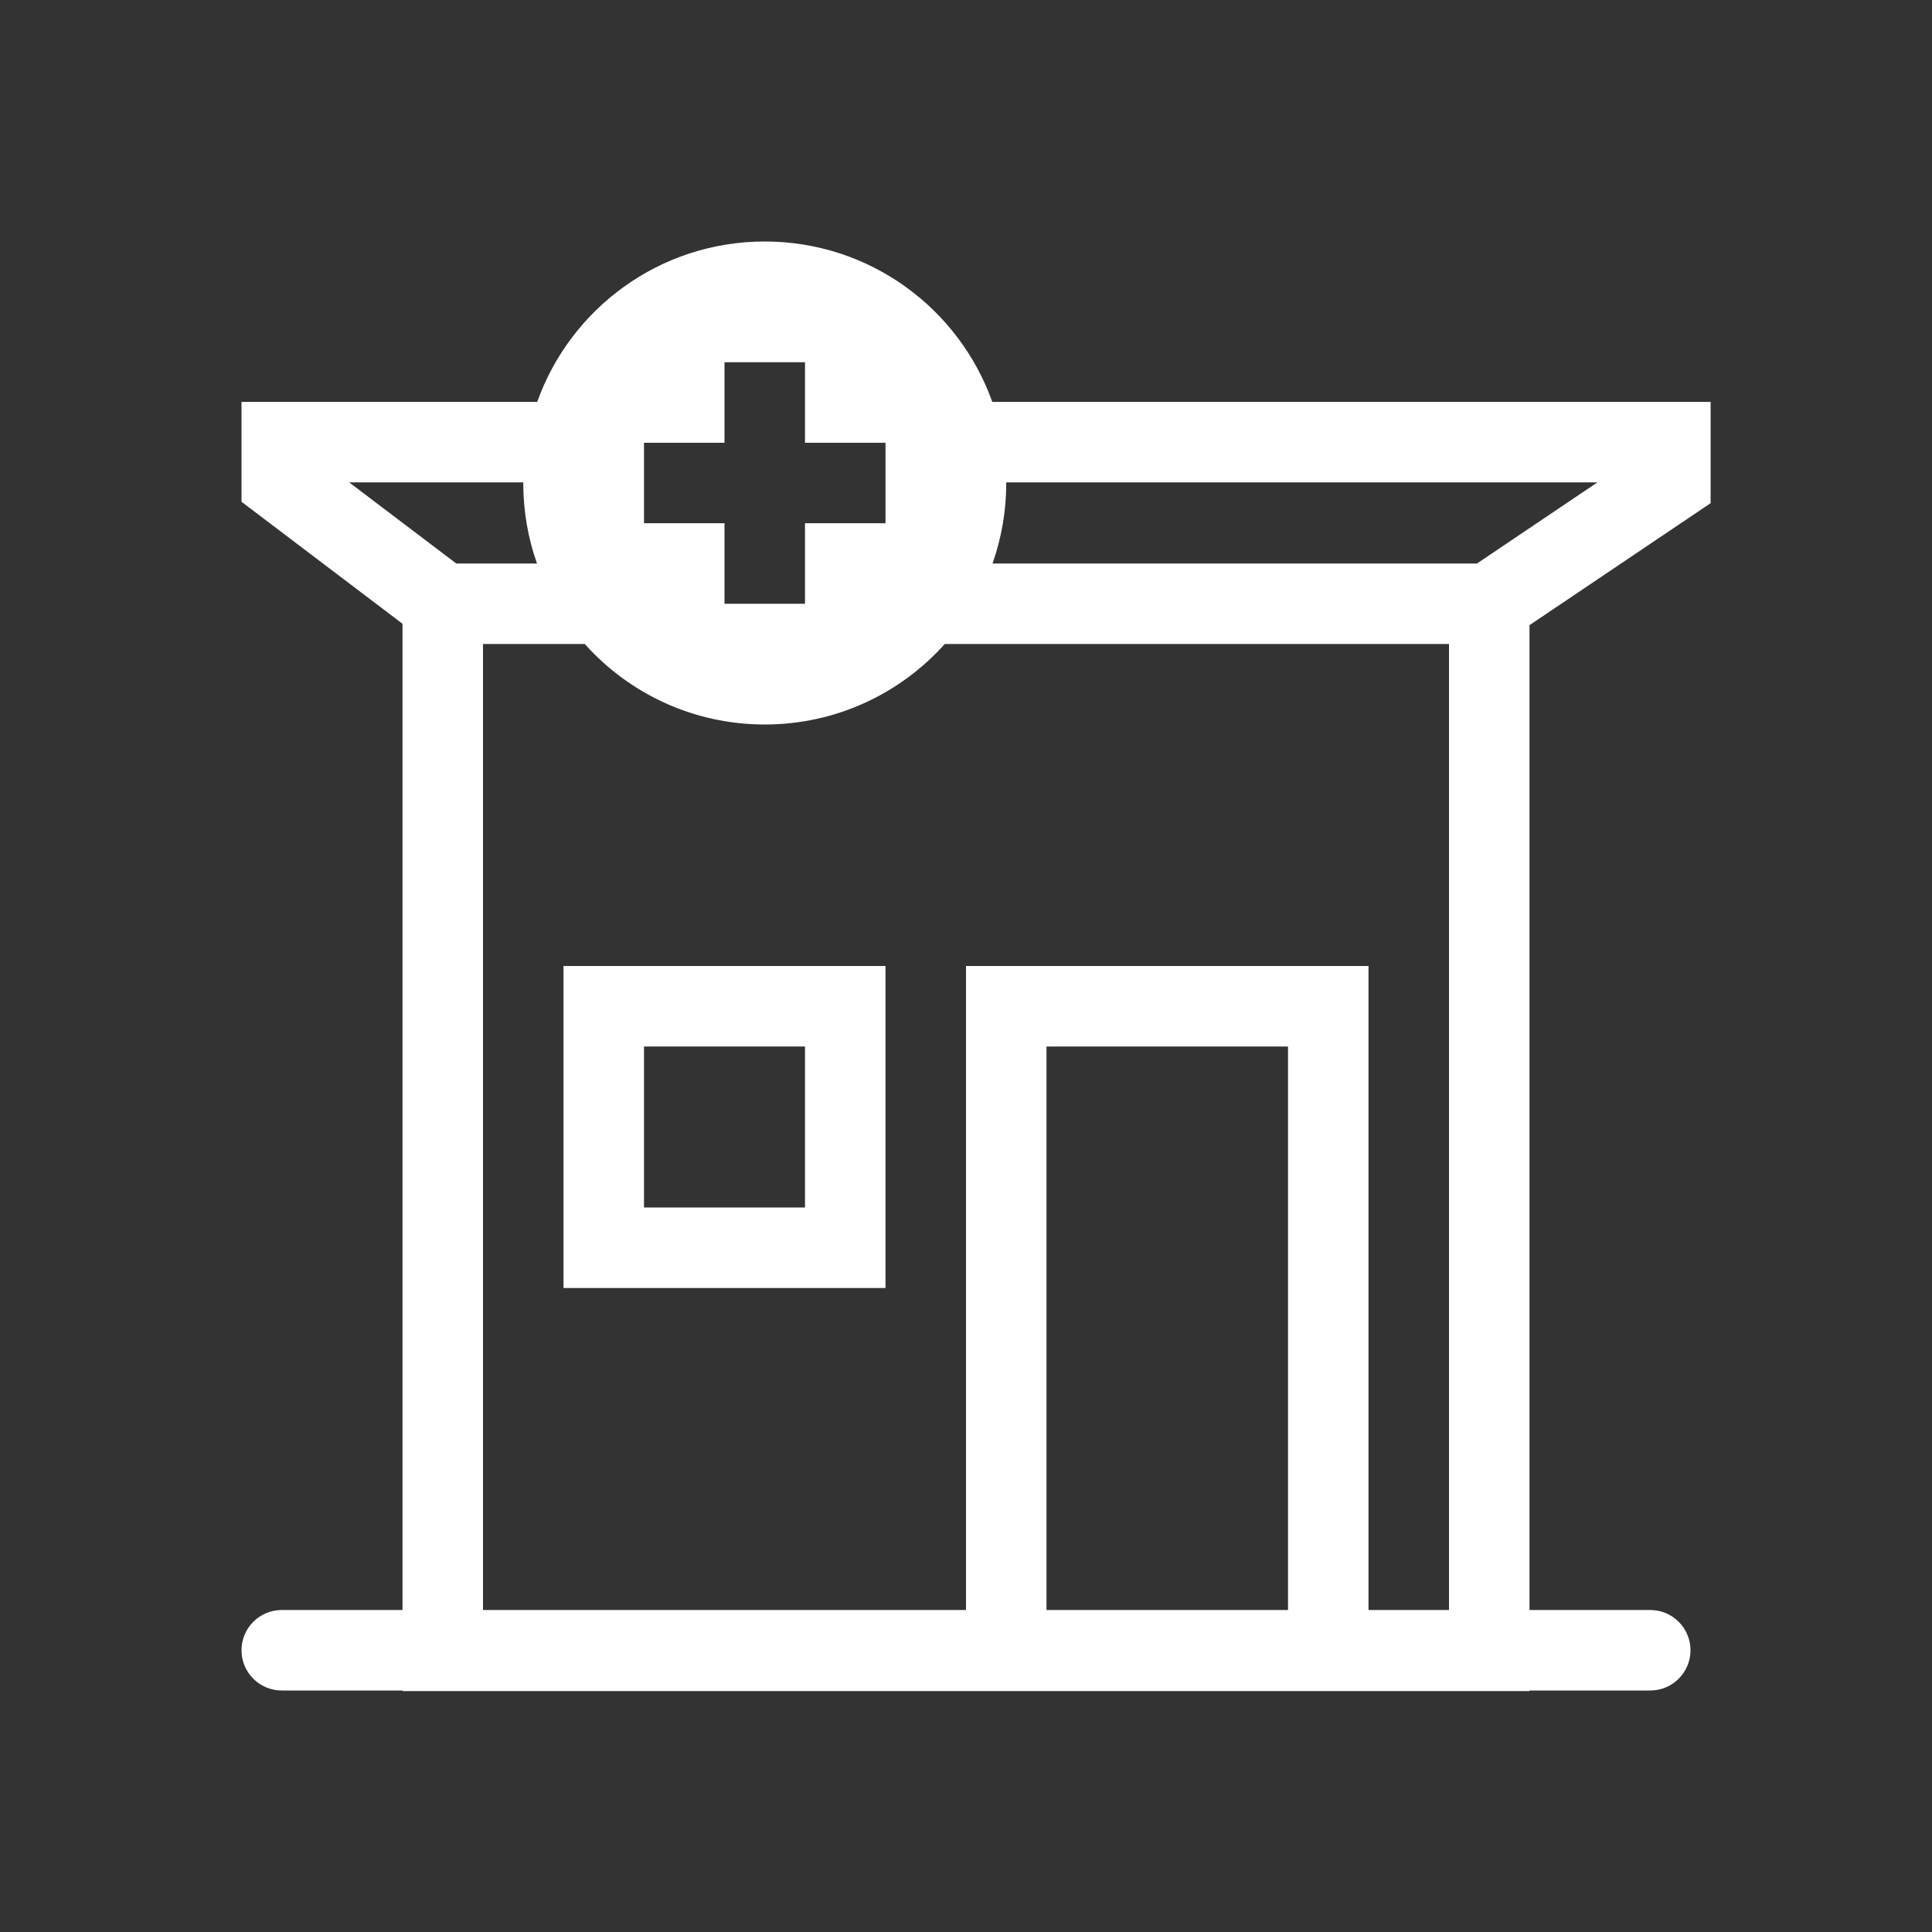
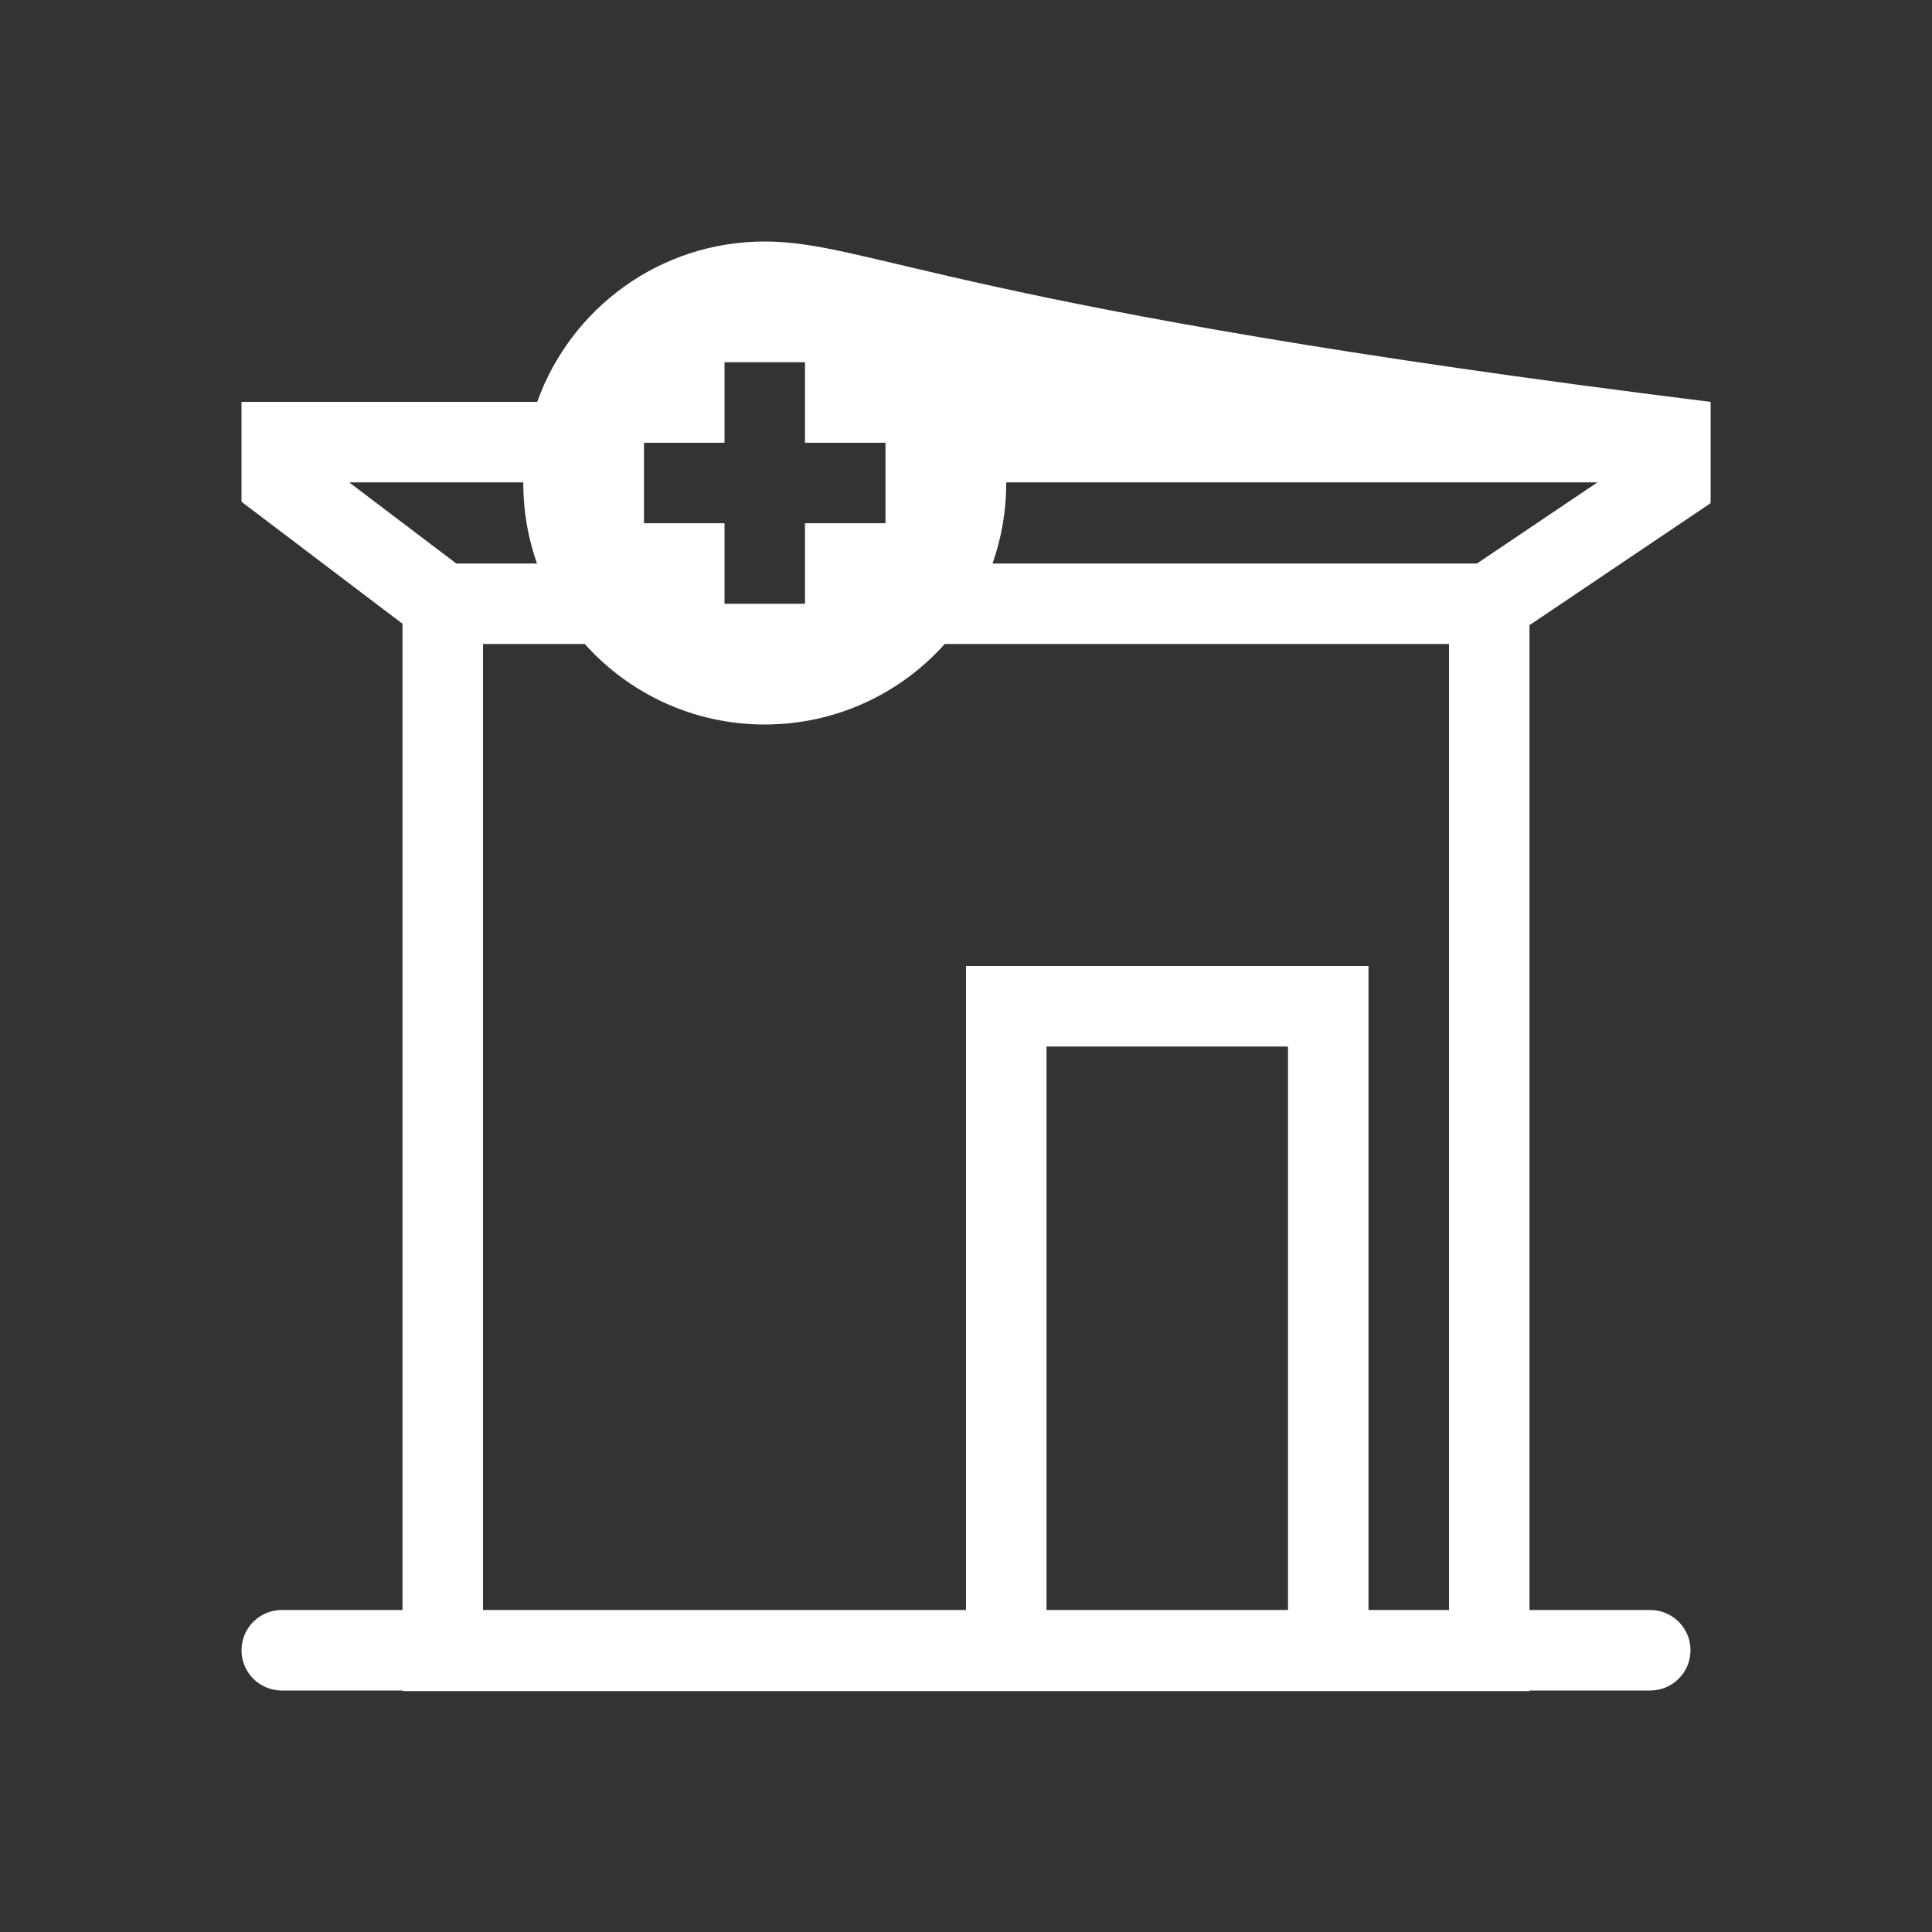
<svg xmlns="http://www.w3.org/2000/svg" width="48" height="48" viewBox="0 0 48 48" fill="none">
  <rect x="0" y="0" width="48" height="48" fill="#333333" stroke="none" />
-   <path fill-rule="evenodd" clip-rule="evenodd" d="M14 24V32H22V24H14ZM20 30V26H16V30H20Z" fill="#ffffff" />
-   <path fill-rule="evenodd" clip-rule="evenodd" d="M19 6C16.393 6 14.175 7.662 13.347 9.985H6V12.466L10 15.497V40H7C6.448 40 6 40.448 6 41C6 41.552 6.448 42 7 42H10V42.015H38V42H41C41.552 42 42 41.552 42 41C42 40.448 41.552 40 41 40H38V15.532L42.5 12.501V9.985H24.653C23.825 7.662 21.607 6 19 6ZM24.659 14C24.88 13.374 25 12.701 25 12L25 11.985H39.687L36.695 14H24.659ZM23.472 16C22.374 17.227 20.777 18 19 18C17.223 18 15.626 17.227 14.528 16H12V40H24V24H34V40H36V16H23.472ZM13 12C13 12.701 13.12 13.374 13.341 14H11.336L8.676 11.985H13L13 12ZM20 11V9H18V11H16V13H18V15H20V13H22V11H20ZM32 26V40H26V26H32Z" fill="#ffffff" />
+   <path fill-rule="evenodd" clip-rule="evenodd" d="M19 6C16.393 6 14.175 7.662 13.347 9.985H6V12.466L10 15.497V40H7C6.448 40 6 40.448 6 41C6 41.552 6.448 42 7 42H10V42.015H38V42H41C41.552 42 42 41.552 42 41C42 40.448 41.552 40 41 40H38V15.532L42.5 12.501V9.985C23.825 7.662 21.607 6 19 6ZM24.659 14C24.88 13.374 25 12.701 25 12L25 11.985H39.687L36.695 14H24.659ZM23.472 16C22.374 17.227 20.777 18 19 18C17.223 18 15.626 17.227 14.528 16H12V40H24V24H34V40H36V16H23.472ZM13 12C13 12.701 13.12 13.374 13.341 14H11.336L8.676 11.985H13L13 12ZM20 11V9H18V11H16V13H18V15H20V13H22V11H20ZM32 26V40H26V26H32Z" fill="#ffffff" />
</svg>